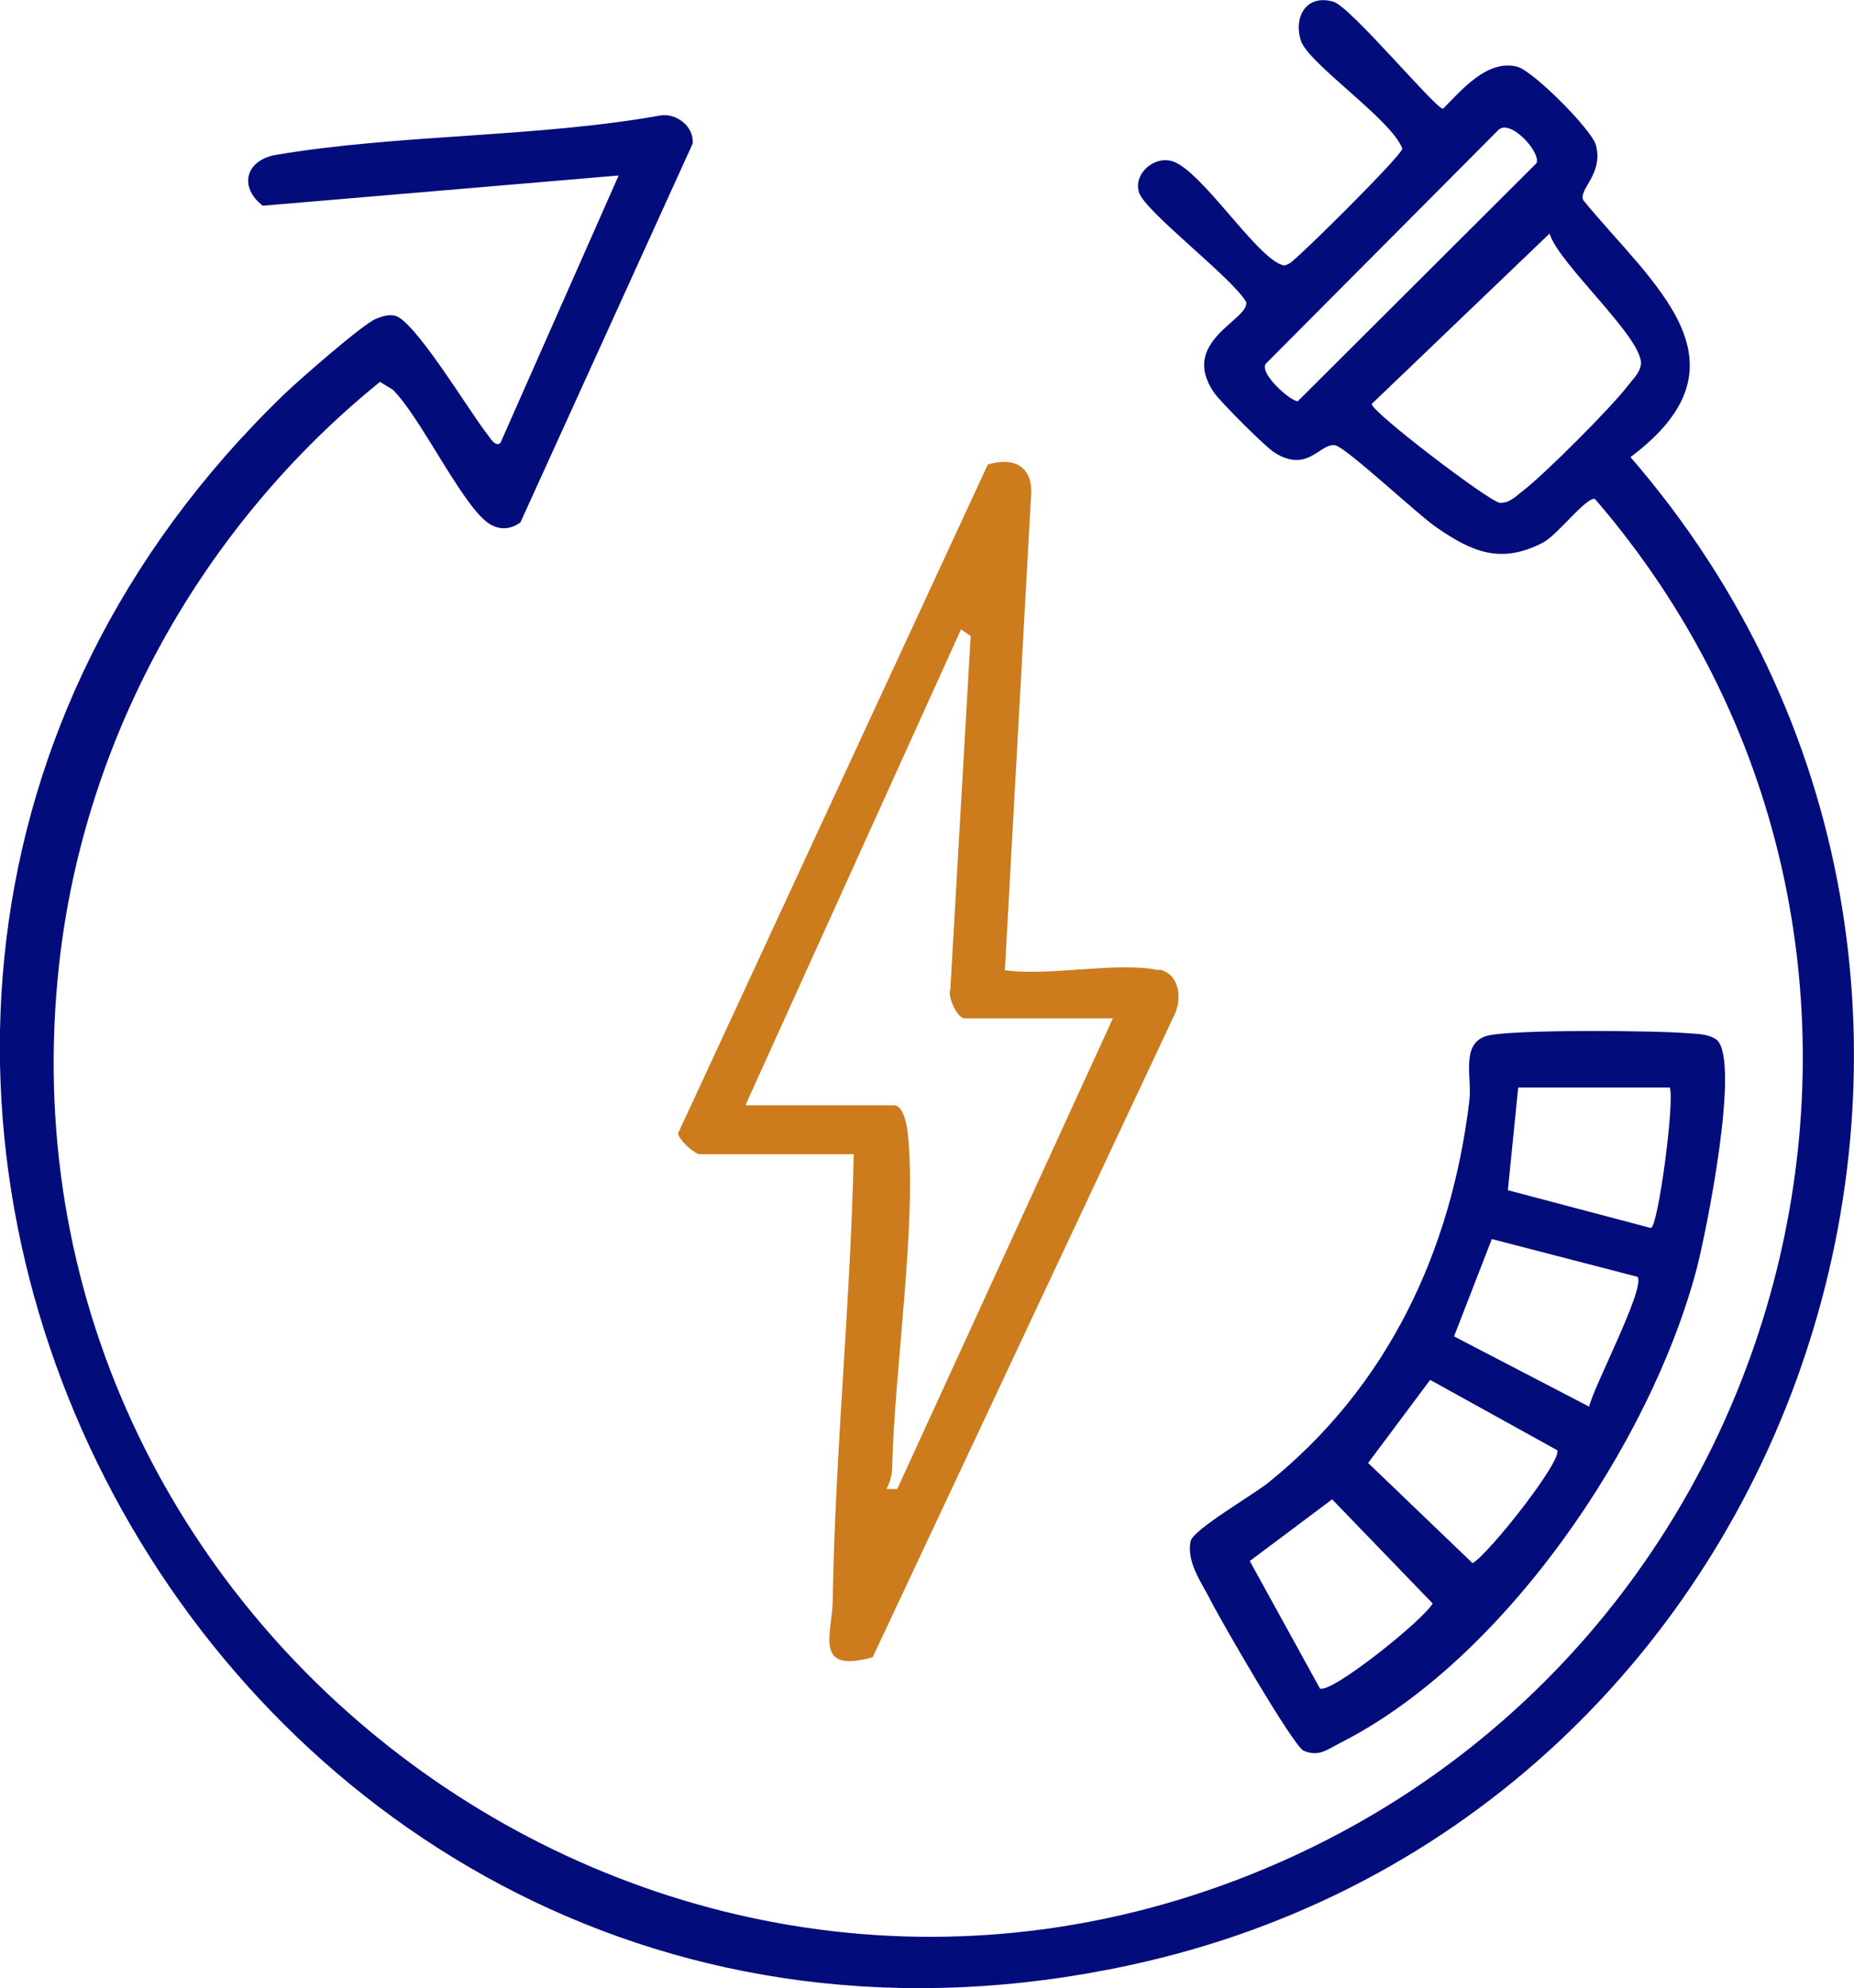
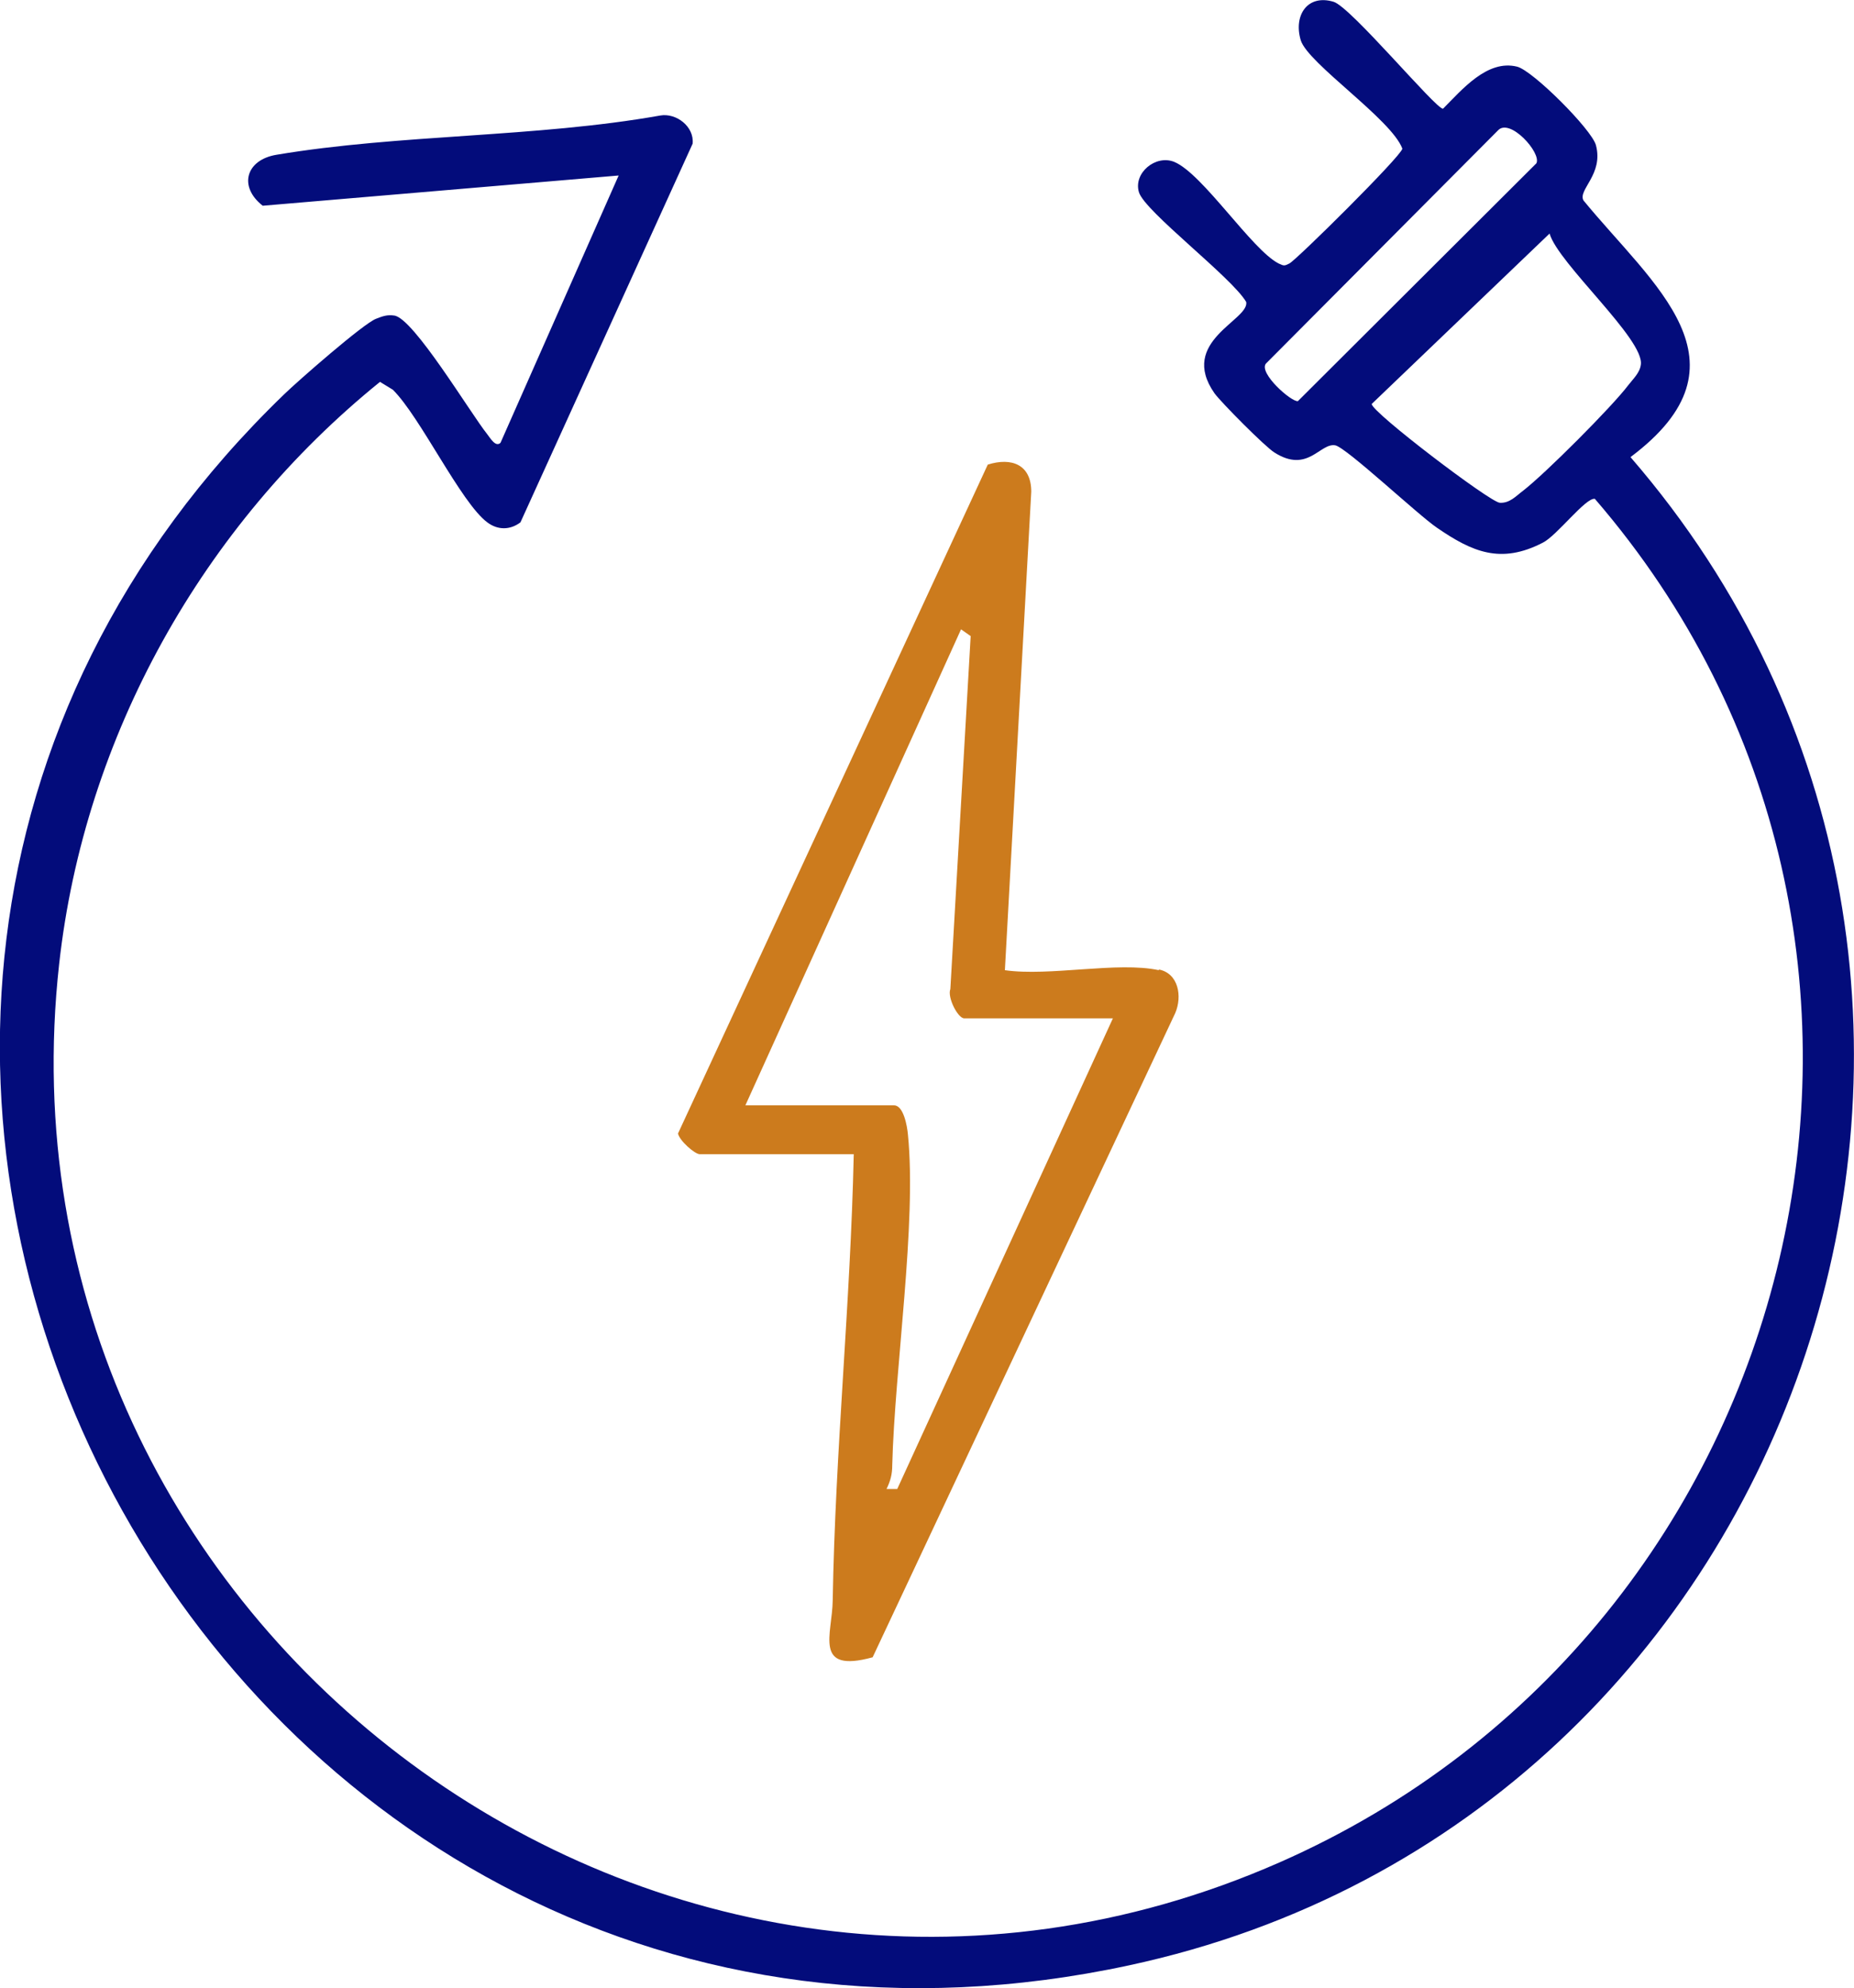
<svg xmlns="http://www.w3.org/2000/svg" id="Layer_1" data-name="Layer 1" viewBox="32.99 23.92 52.01 55.76">
  <defs>
    <style>
      .cls-1 {
        fill: #cc7b1d;
      }

      .cls-2 {
        fill: #030c7b;
      }
    </style>
  </defs>
  <path class="cls-2" d="M50.37,28.84l-10.01.85c-.69-.54-.47-1.29.39-1.43,3.46-.58,7.27-.48,10.76-1.1.45-.08.96.31.91.79l-4.83,10.62c-.29.22-.64.22-.93,0-.74-.55-1.88-2.96-2.65-3.72l-.36-.22c-4.97,4.02-8.29,9.93-9,16.32-2.07,18.63,16.99,32.79,34.24,25.2,14.88-6.55,19.55-25.83,8.84-38.24-.26-.04-1.06,1.03-1.46,1.23-1.18.61-1.98.26-2.97-.42-.52-.35-2.53-2.24-2.85-2.31-.43-.08-.77.8-1.71.2-.26-.16-1.49-1.4-1.68-1.66-1.02-1.46.98-2.05.89-2.56-.4-.69-2.85-2.54-3.01-3.08s.47-1.06.99-.85c.8.33,2.18,2.47,2.93,2.85.15.07.16.07.3,0,.2-.1,3.13-3,3.17-3.22-.3-.82-2.65-2.39-2.85-3.04-.21-.7.19-1.3.92-1.08.48.14,2.86,3,3.07,3,.53-.53,1.24-1.39,2.08-1.18.44.11,2.09,1.76,2.21,2.2.22.82-.51,1.25-.35,1.55,1.94,2.37,4.86,4.55,1.32,7.2,12.76,14.74,5.03,38.2-14.07,42.3-25.66,5.52-42.39-26.02-23.7-44.06.38-.37,2.23-1.99,2.58-2.12.18-.07.31-.12.51-.09.54.07,2.13,2.73,2.61,3.33.08.1.23.37.37.24l3.32-7.51ZM76.46,30.47l-4.99,4.78c0,.23,3.3,2.74,3.59,2.77.28.02.46-.19.66-.34.61-.47,2.49-2.35,2.95-2.96.13-.17.32-.34.35-.57.11-.71-2.32-2.84-2.56-3.68ZM69.4,35.17l6.69-6.67c.15-.29-.75-1.29-1.08-.92l-6.51,6.54c-.2.27.72,1.08.9,1.05Z" />
  <path class="cls-1" d="M65.5,51.11c.55.11.66.75.46,1.22l-8.49,18.07c-1.68.46-1.13-.65-1.12-1.6.07-4.18.5-8.34.59-12.51h-4.32c-.14,0-.57-.38-.61-.58l8.69-18.76c.67-.21,1.22,0,1.22.76l-.74,13.42c1.25.18,3.17-.25,4.32,0ZM64.21,52.48h-4.17c-.18,0-.48-.59-.39-.82l.57-9.9-.27-.19-6.05,13.35h4.17c.27,0,.37.59.39.82.25,2.48-.37,6.55-.44,9.27,0,.26-.05.44-.16.67h.3s6.05-13.2,6.05-13.2Z" />
-   <path class="cls-2" d="M81.16,53.09c.65.64-.3,5.36-.57,6.4-1.29,4.91-5.41,11-10.02,13.32-.35.18-.59.39-1.01.21-.29-.13-2.33-3.66-2.61-4.22-.26-.51-.68-1.07-.56-1.66.1-.34,1.73-1.28,2.17-1.63,3.35-2.69,5.14-6.48,5.65-10.72.08-.65-.25-1.57.46-1.81.62-.2,4.82-.16,5.7-.08.28.02.56.02.79.19ZM70.01,71.27c.27.2,2.91-1.91,3.17-2.38l-2.82-2.92-2.31,1.73,1.96,3.56ZM76.67,64.59l-3.56-1.97-1.74,2.33,2.93,2.81c.45-.25,2.56-2.92,2.37-3.18ZM73.78,61.4l3.79,1.97c.12-.55,1.58-3.32,1.36-3.64l-4.09-1.06-1.06,2.73ZM79.83,54.42h-4.25s-.29,2.88-.29,2.88l4.01,1.06c.2,0,.68-3.57.53-3.95Z" />
</svg>